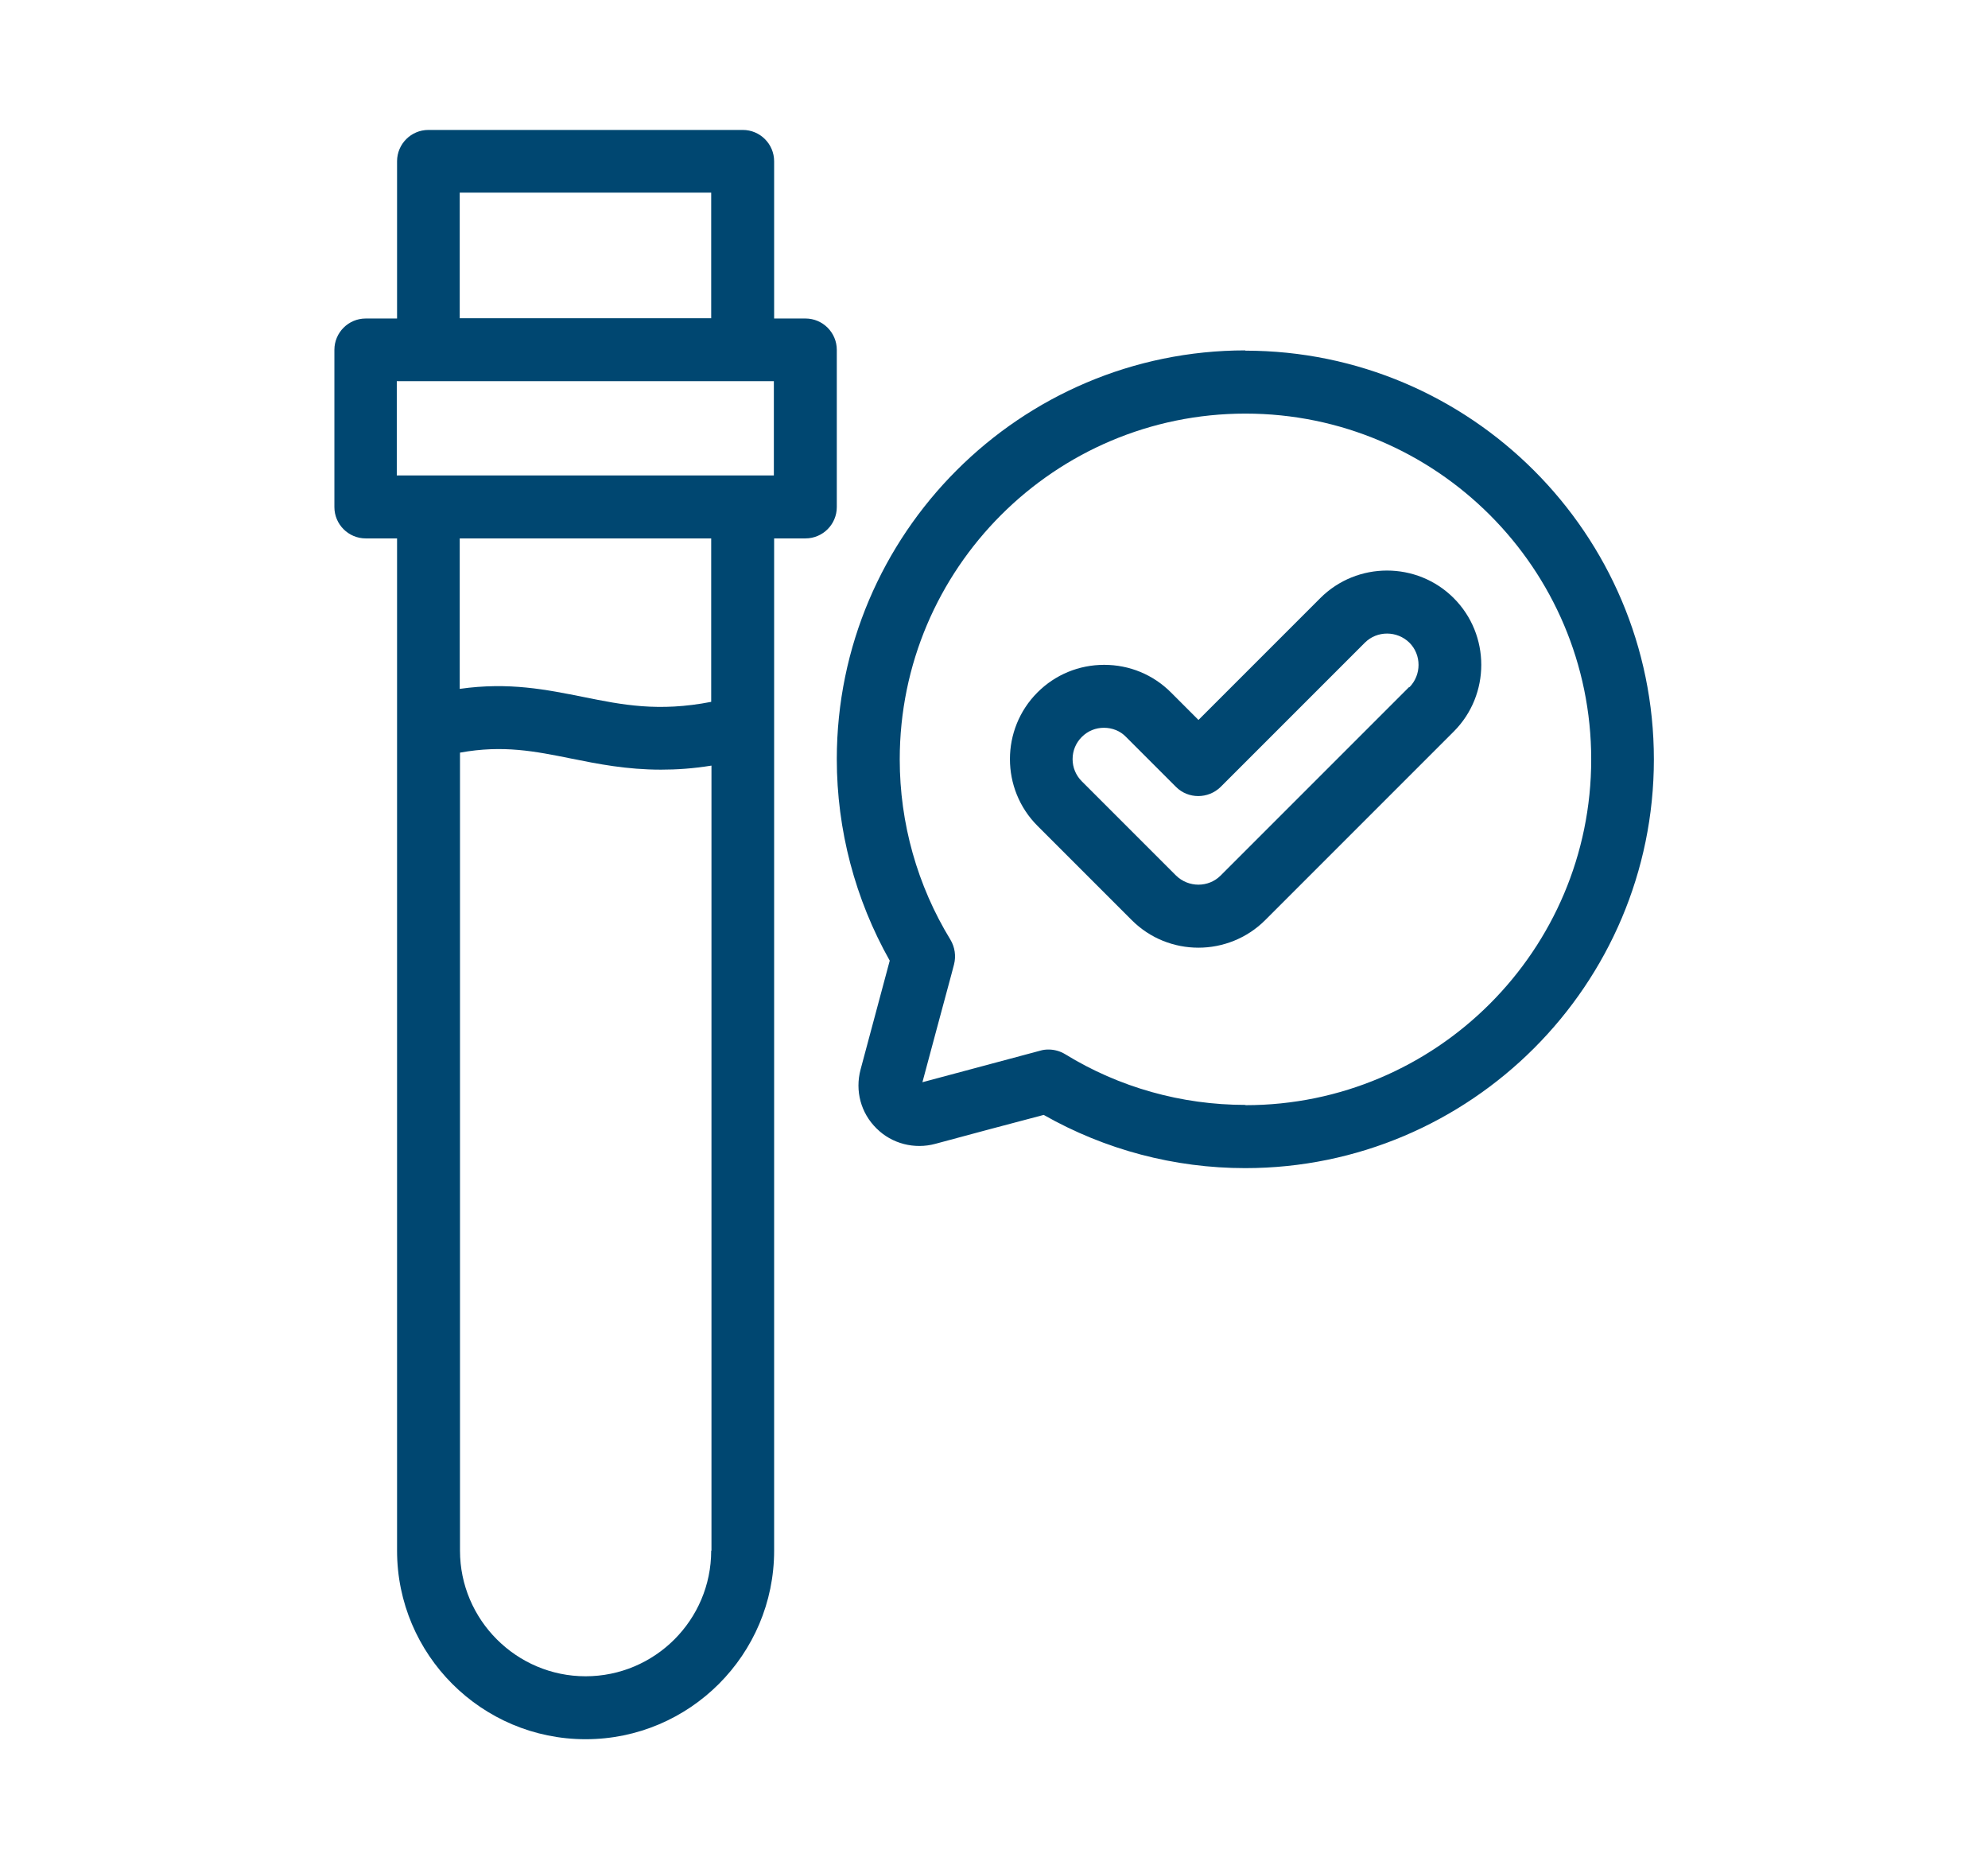
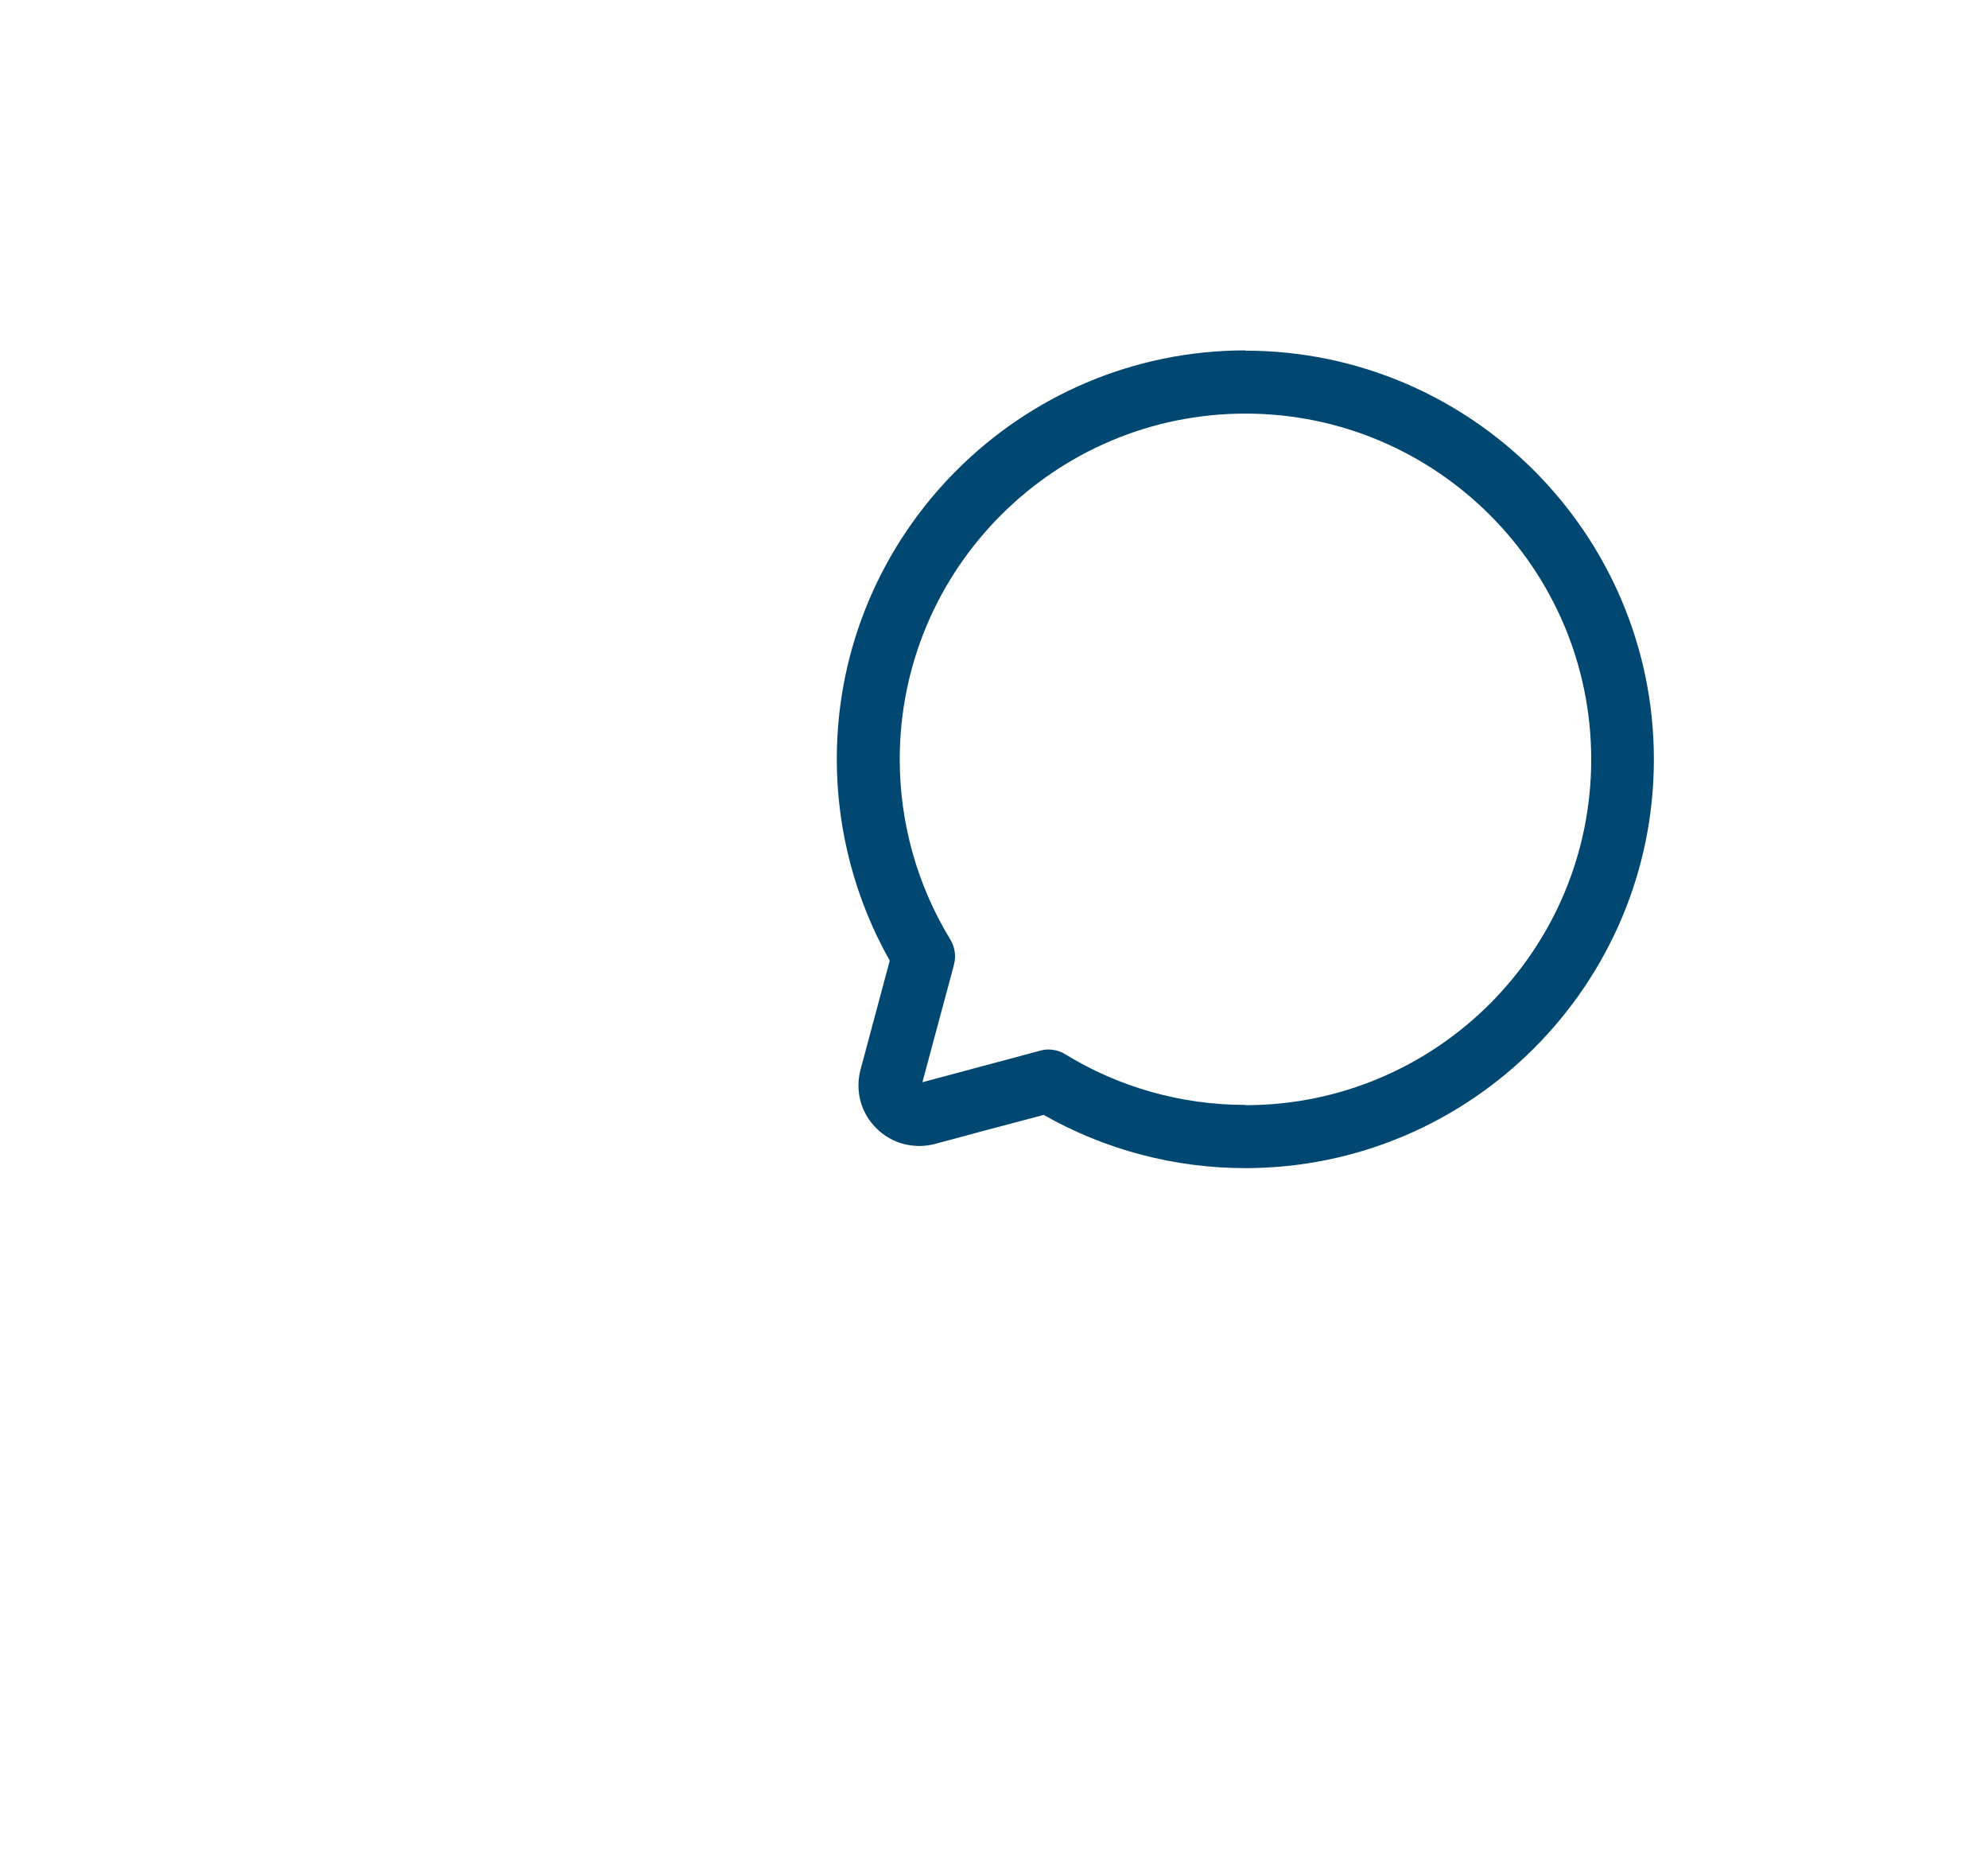
<svg xmlns="http://www.w3.org/2000/svg" id="Layer_1" version="1.1" viewBox="0 0 73.6 69.19">
  <defs>
    <style> .st0 { fill: #004771; } </style>
  </defs>
-   <path class="st0" d="M29.82,11.79h-1.16v-5.82c0-.64-.52-1.16-1.16-1.16h-11.64c-.64,0-1.16.52-1.16,1.16v5.82h-1.16c-.64,0-1.16.52-1.16,1.16v5.82c0,.64.52,1.16,1.16,1.16h1.16v37.47c0,3.85,3.13,6.98,6.98,6.98s6.98-3.13,6.98-6.98V19.93h1.16c.64,0,1.16-.52,1.16-1.16v-5.82c0-.64-.52-1.16-1.16-1.16ZM17.02,7.13h9.31v4.65h-9.31v-4.65ZM26.33,57.4c0,2.57-2.09,4.65-4.65,4.65s-4.65-2.09-4.65-4.65v-29.54c1.6-.29,2.78-.05,4.12.22.99.2,2.05.41,3.32.41.58,0,1.19-.04,1.87-.15v29.06ZM21.6,25.8c-1.36-.27-2.75-.56-4.58-.3v-5.57h9.31v6.05h0c-1.95.38-3.3.11-4.73-.18ZM28.65,17.6h-13.96v-3.49h13.96v3.49Z" />
  <path class="st0" d="M46.11,12.97c-8.34,0-15.13,6.79-15.13,15.13,0,2.62.68,5.19,1.96,7.46-.36,1.34-.72,2.68-1.08,4.03-.21.79.01,1.61.59,2.18.57.57,1.41.78,2.18.57,1.34-.36,2.67-.72,4.01-1.07,2.27,1.29,4.84,1.97,7.46,1.97,8.34,0,15.13-6.79,15.13-15.13s-6.79-15.13-15.13-15.13ZM46.11,40.9c-2.37,0-4.68-.65-6.68-1.88-.18-.11-.4-.17-.61-.17-.1,0-.2.01-.3.04-1.46.39-2.91.78-4.37,1.17.36-1.33.71-2.66,1.07-3.98l.1-.38c.08-.31.03-.64-.13-.91-1.23-2.01-1.88-4.32-1.88-6.68,0-7.06,5.74-12.8,12.8-12.8s12.8,5.74,12.8,12.8-5.74,12.8-12.8,12.8Z" />
-   <path class="st0" d="M48.88,22.14l-4.51,4.51-1.02-1.02c-.66-.66-1.54-1.02-2.47-1.02s-1.81.36-2.47,1.02c-1.36,1.36-1.36,3.58,0,4.94l3.49,3.49c.68.68,1.57,1.02,2.47,1.02.89,0,1.79-.34,2.47-1.02l6.98-6.98c1.36-1.36,1.36-3.58,0-4.94-1.36-1.36-3.58-1.36-4.94,0ZM52.17,25.43l-6.98,6.98c-.45.45-1.19.45-1.65,0l-3.49-3.49c-.22-.22-.34-.51-.34-.82s.12-.6.34-.82c.23-.23.52-.34.82-.34s.6.11.82.34l1.85,1.85c.45.45,1.19.45,1.65,0l5.34-5.34c.45-.45,1.19-.45,1.65,0,.45.45.45,1.19,0,1.65Z" />
</svg>